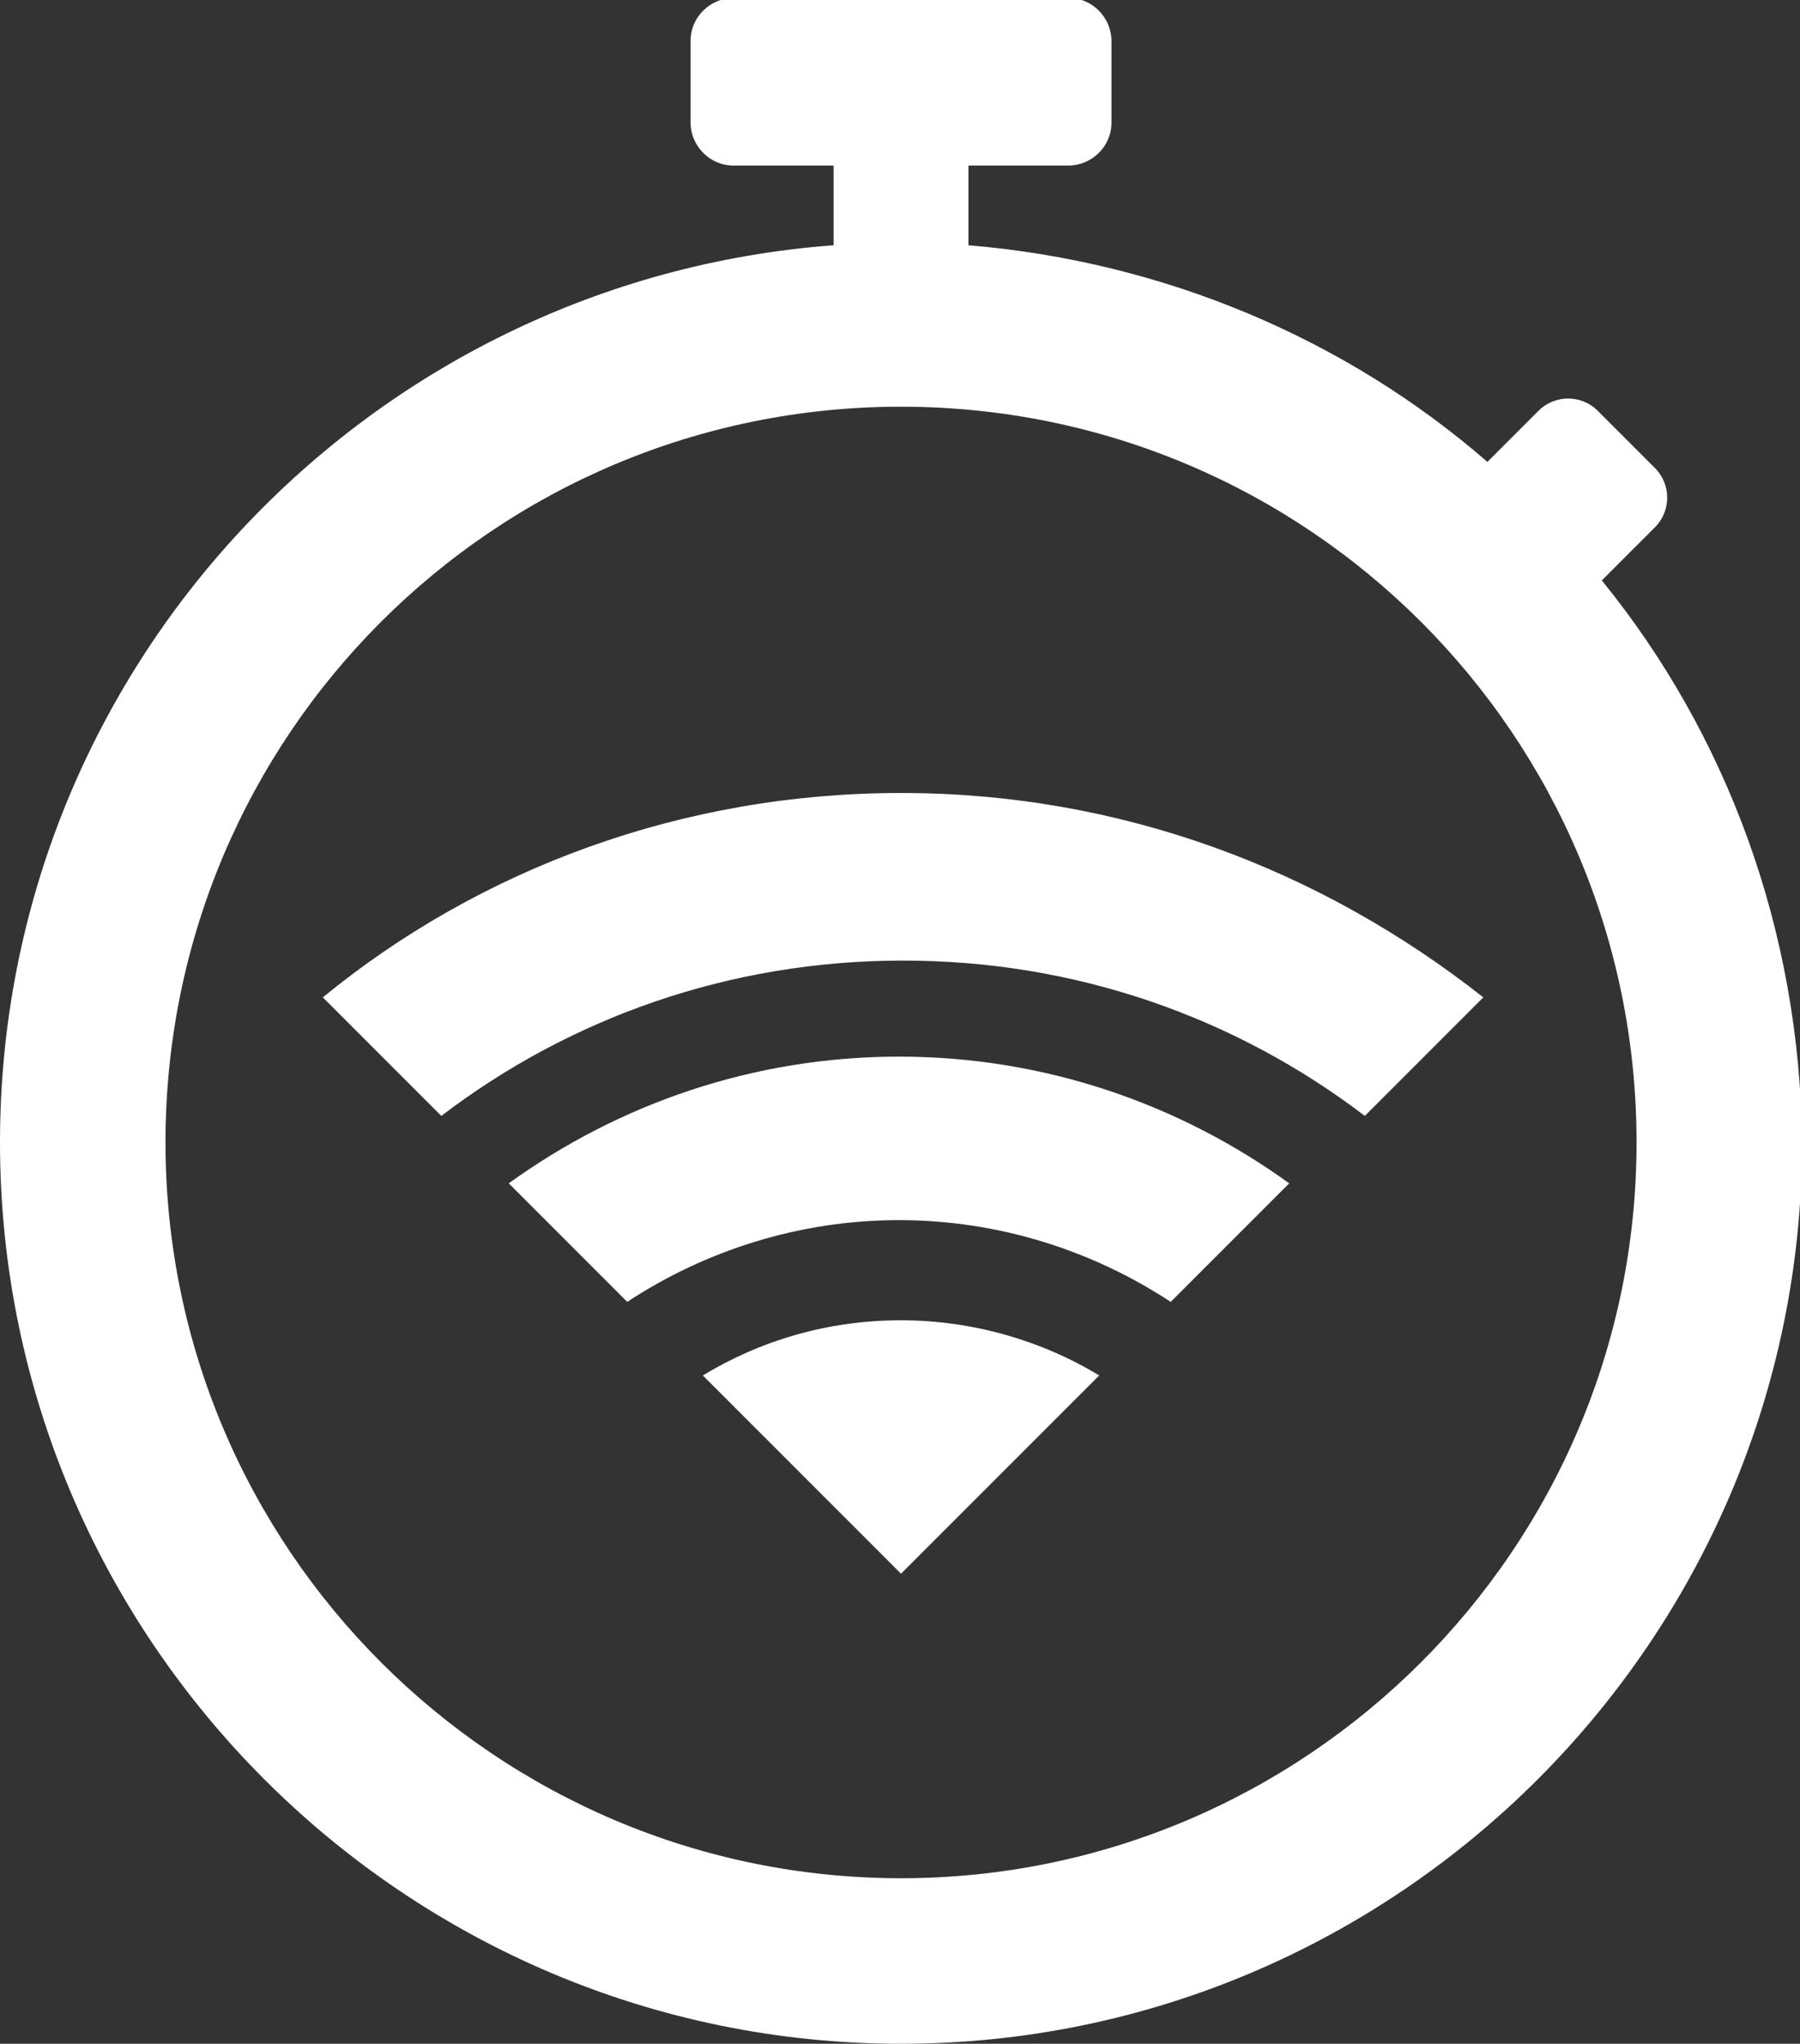
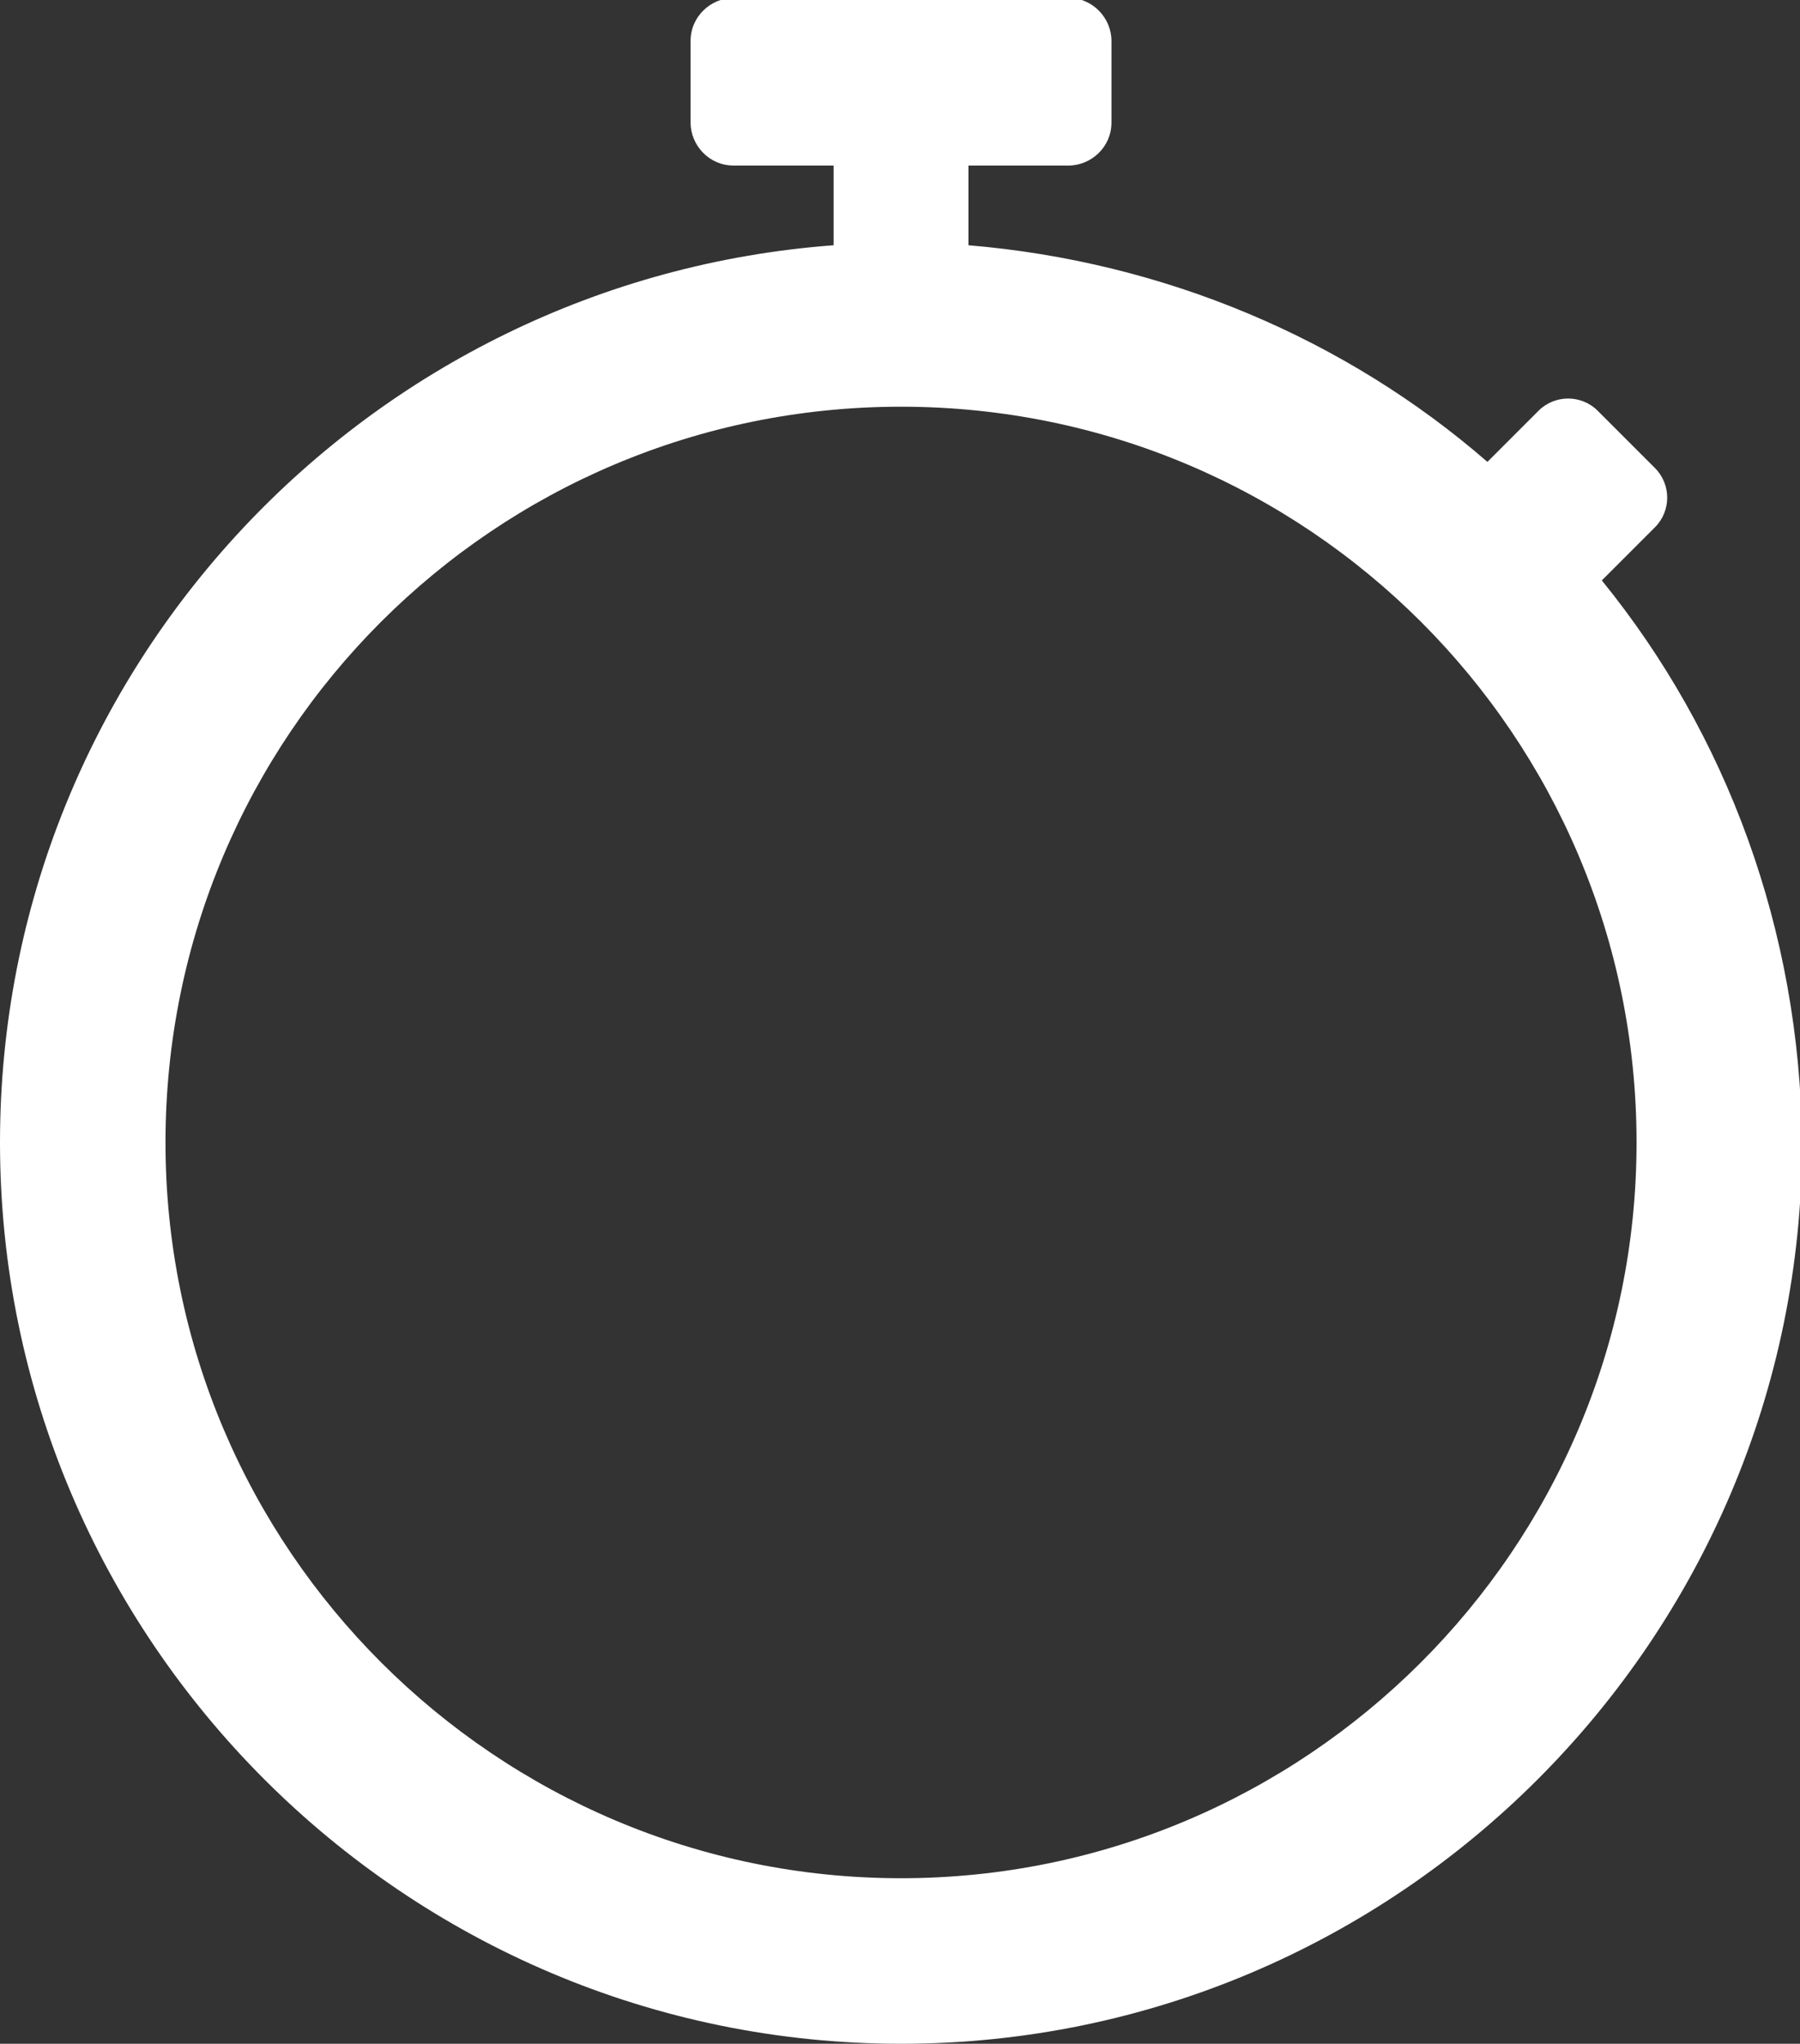
<svg xmlns="http://www.w3.org/2000/svg" enable-background="new 0 0 88.1 100" viewBox="0 0 88.1 100">
  <rect x="0" y="0" width="88.1" height="100" fill="#333333" stroke="none" />
  <g fill="#fff">
-     <path d="m44.1 38.8c-10.7 0-20.6 3.7-28.3 10l5.8 5.8c6.3-4.8 14.1-7.6 22.6-7.6s16.3 2.8 22.6 7.6l5.8-5.8c-8-6.3-17.8-10-28.5-10z" />
-     <path d="m24.9 57.9 5.8 5.8c3.8-2.5 8.4-4 13.3-4s9.5 1.5 13.3 4l5.8-5.8c-5.4-3.9-12-6.2-19.1-6.2s-13.7 2.3-19.1 6.2z" />
-     <path d="m34.4 67.3 9.7 9.7 9.7-9.7c-2.8-1.7-6.2-2.7-9.7-2.7-3.6 0-6.9 1-9.7 2.7z" />
    <path d="m78.4 28.4 2.6-2.6c.8-.8.8-2.1 0-2.9l-2.8-2.8c-.8-.8-2.1-.8-2.9 0l-2.5 2.5c-6.9-6-15.8-9.8-25.4-10.6v-3.9h4.9c1.1 0 2.1-.9 2.1-2.1v-4c0-1.1-.9-2.1-2.1-2.1h-16.4c-1.1 0-2.1.9-2.1 2.1v4c0 1.1.9 2.1 2.1 2.1h4.9v3.9c-22.8 1.7-40.8 20.7-40.8 43.9 0 24.3 19.8 44.1 44.1 44.1s44.1-19.8 44.1-44.1c-.1-10.4-3.7-20-9.8-27.5zm-34.3 63.5c-19.8 0-36-16.1-36-36s16.1-36 36-36 36 16.1 36 36-16.2 36-36 36z" />
  </g>
</svg>